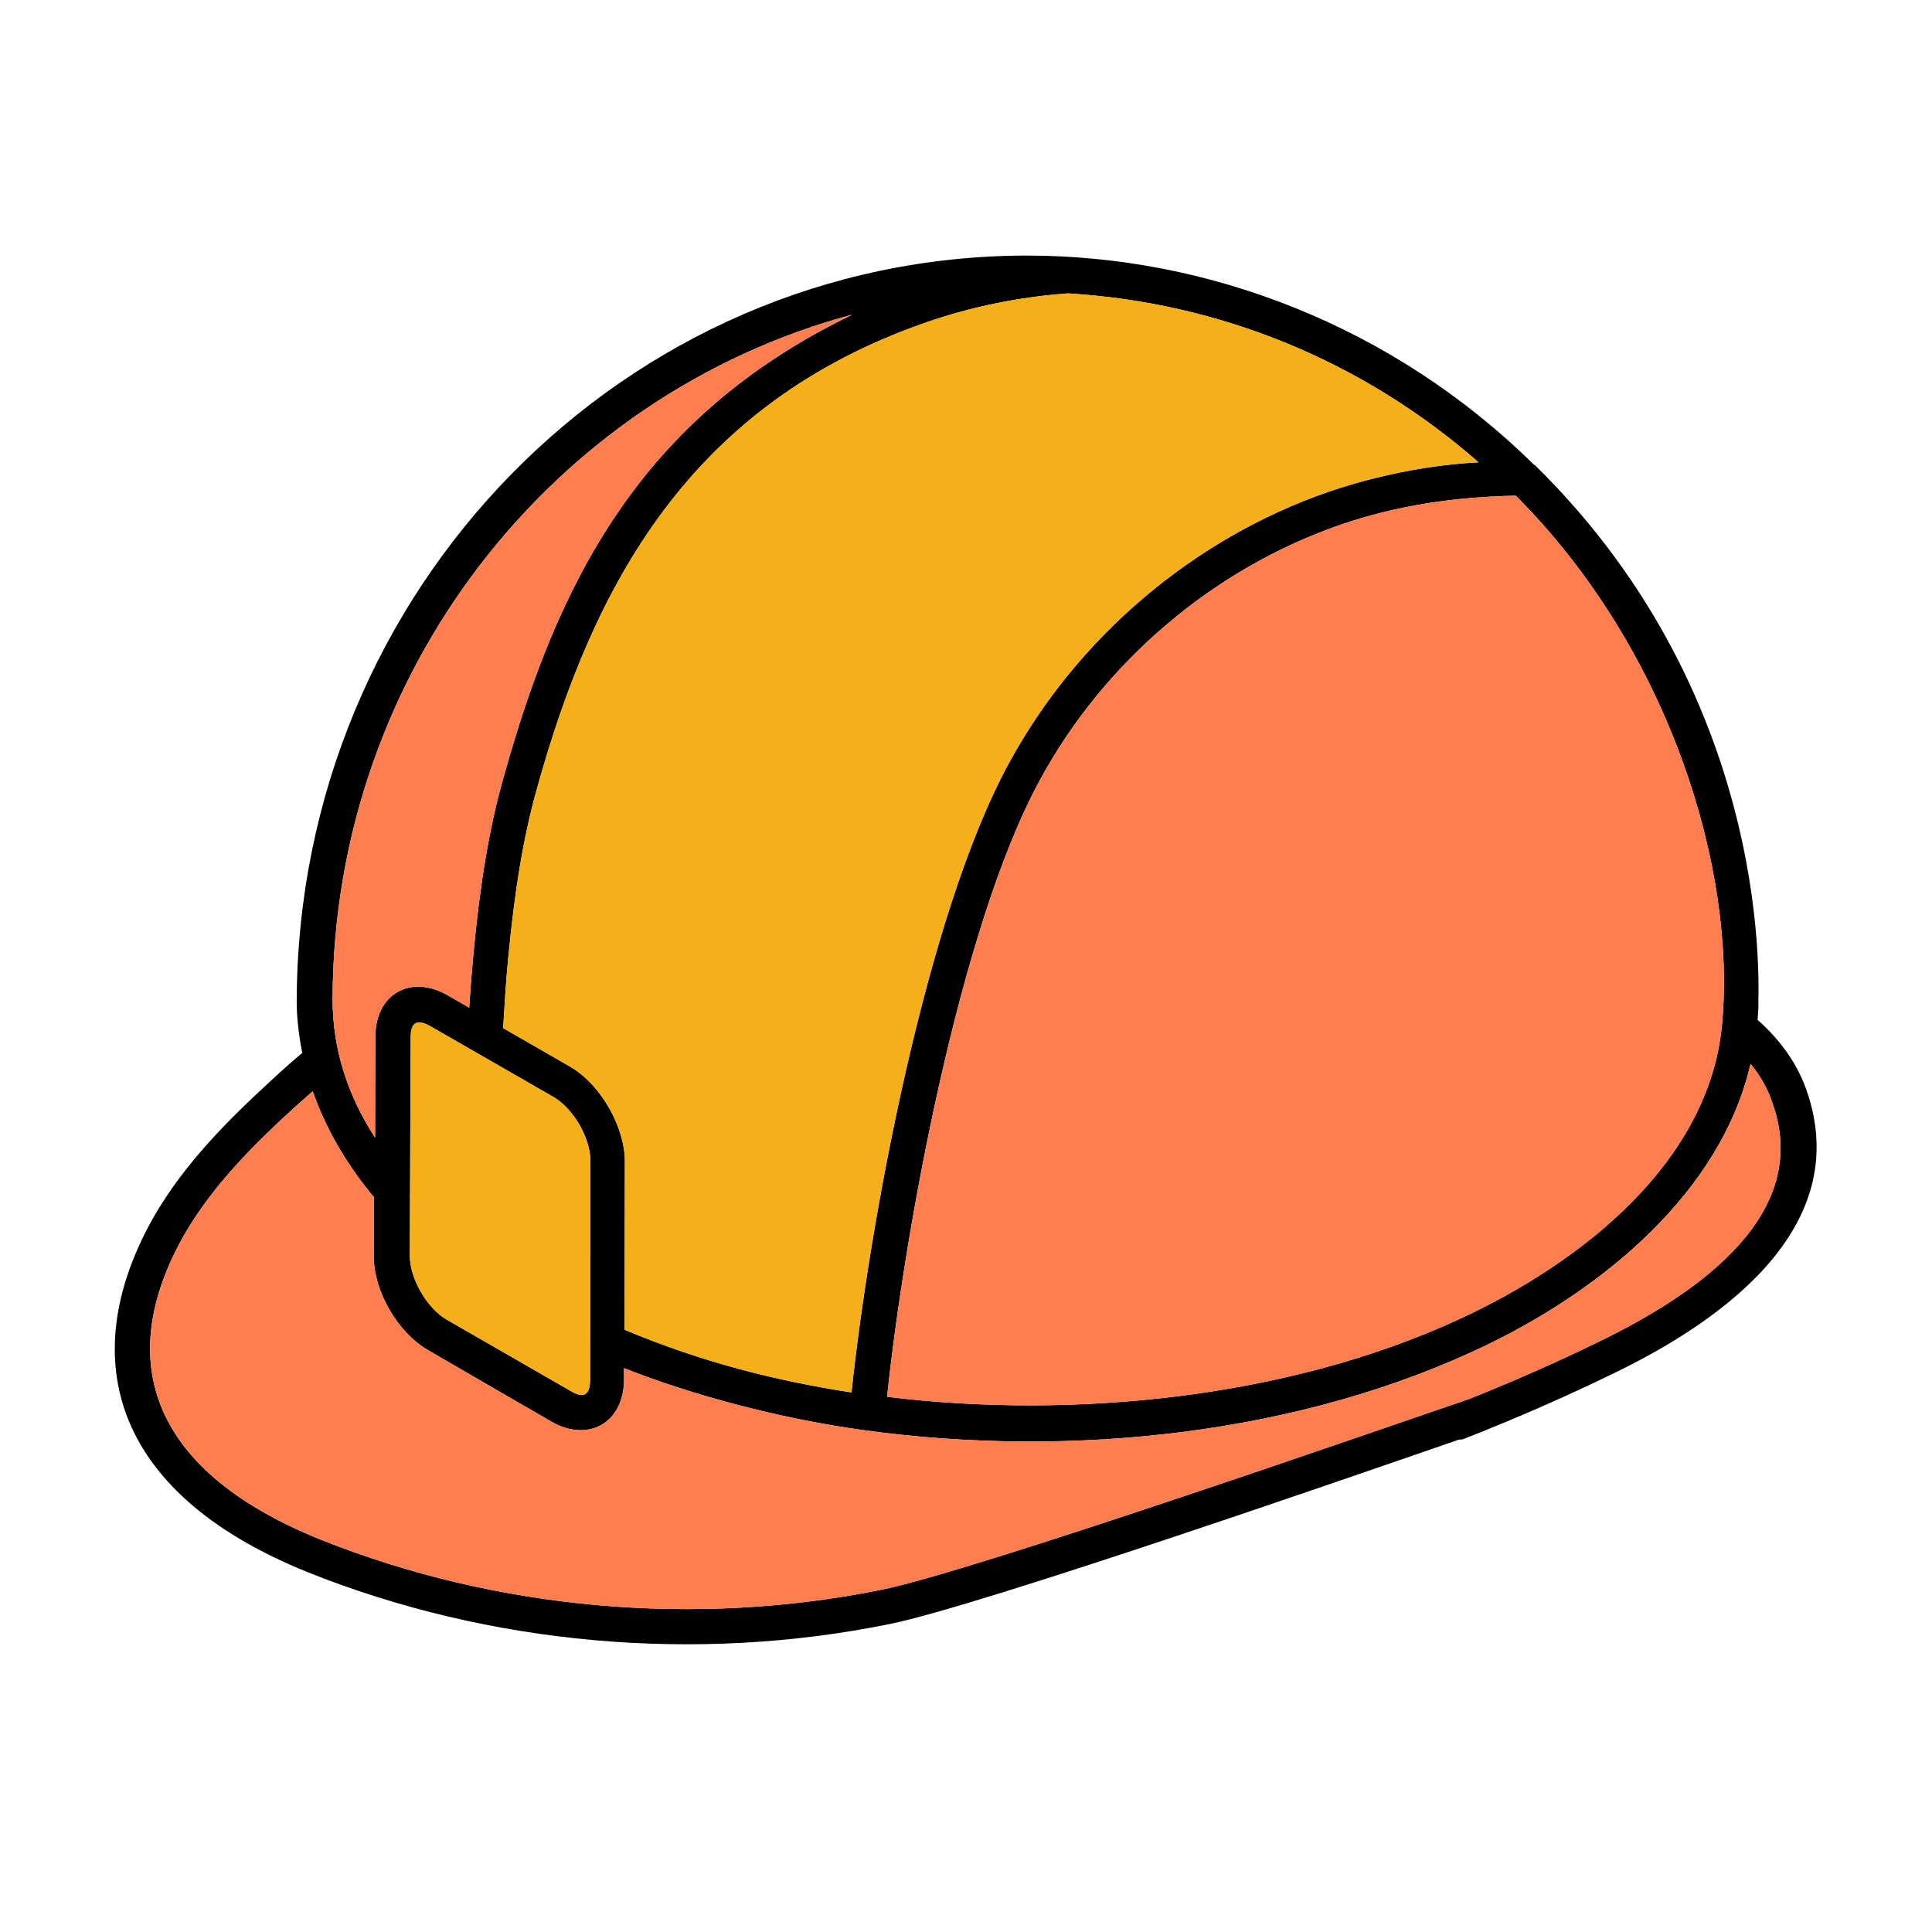
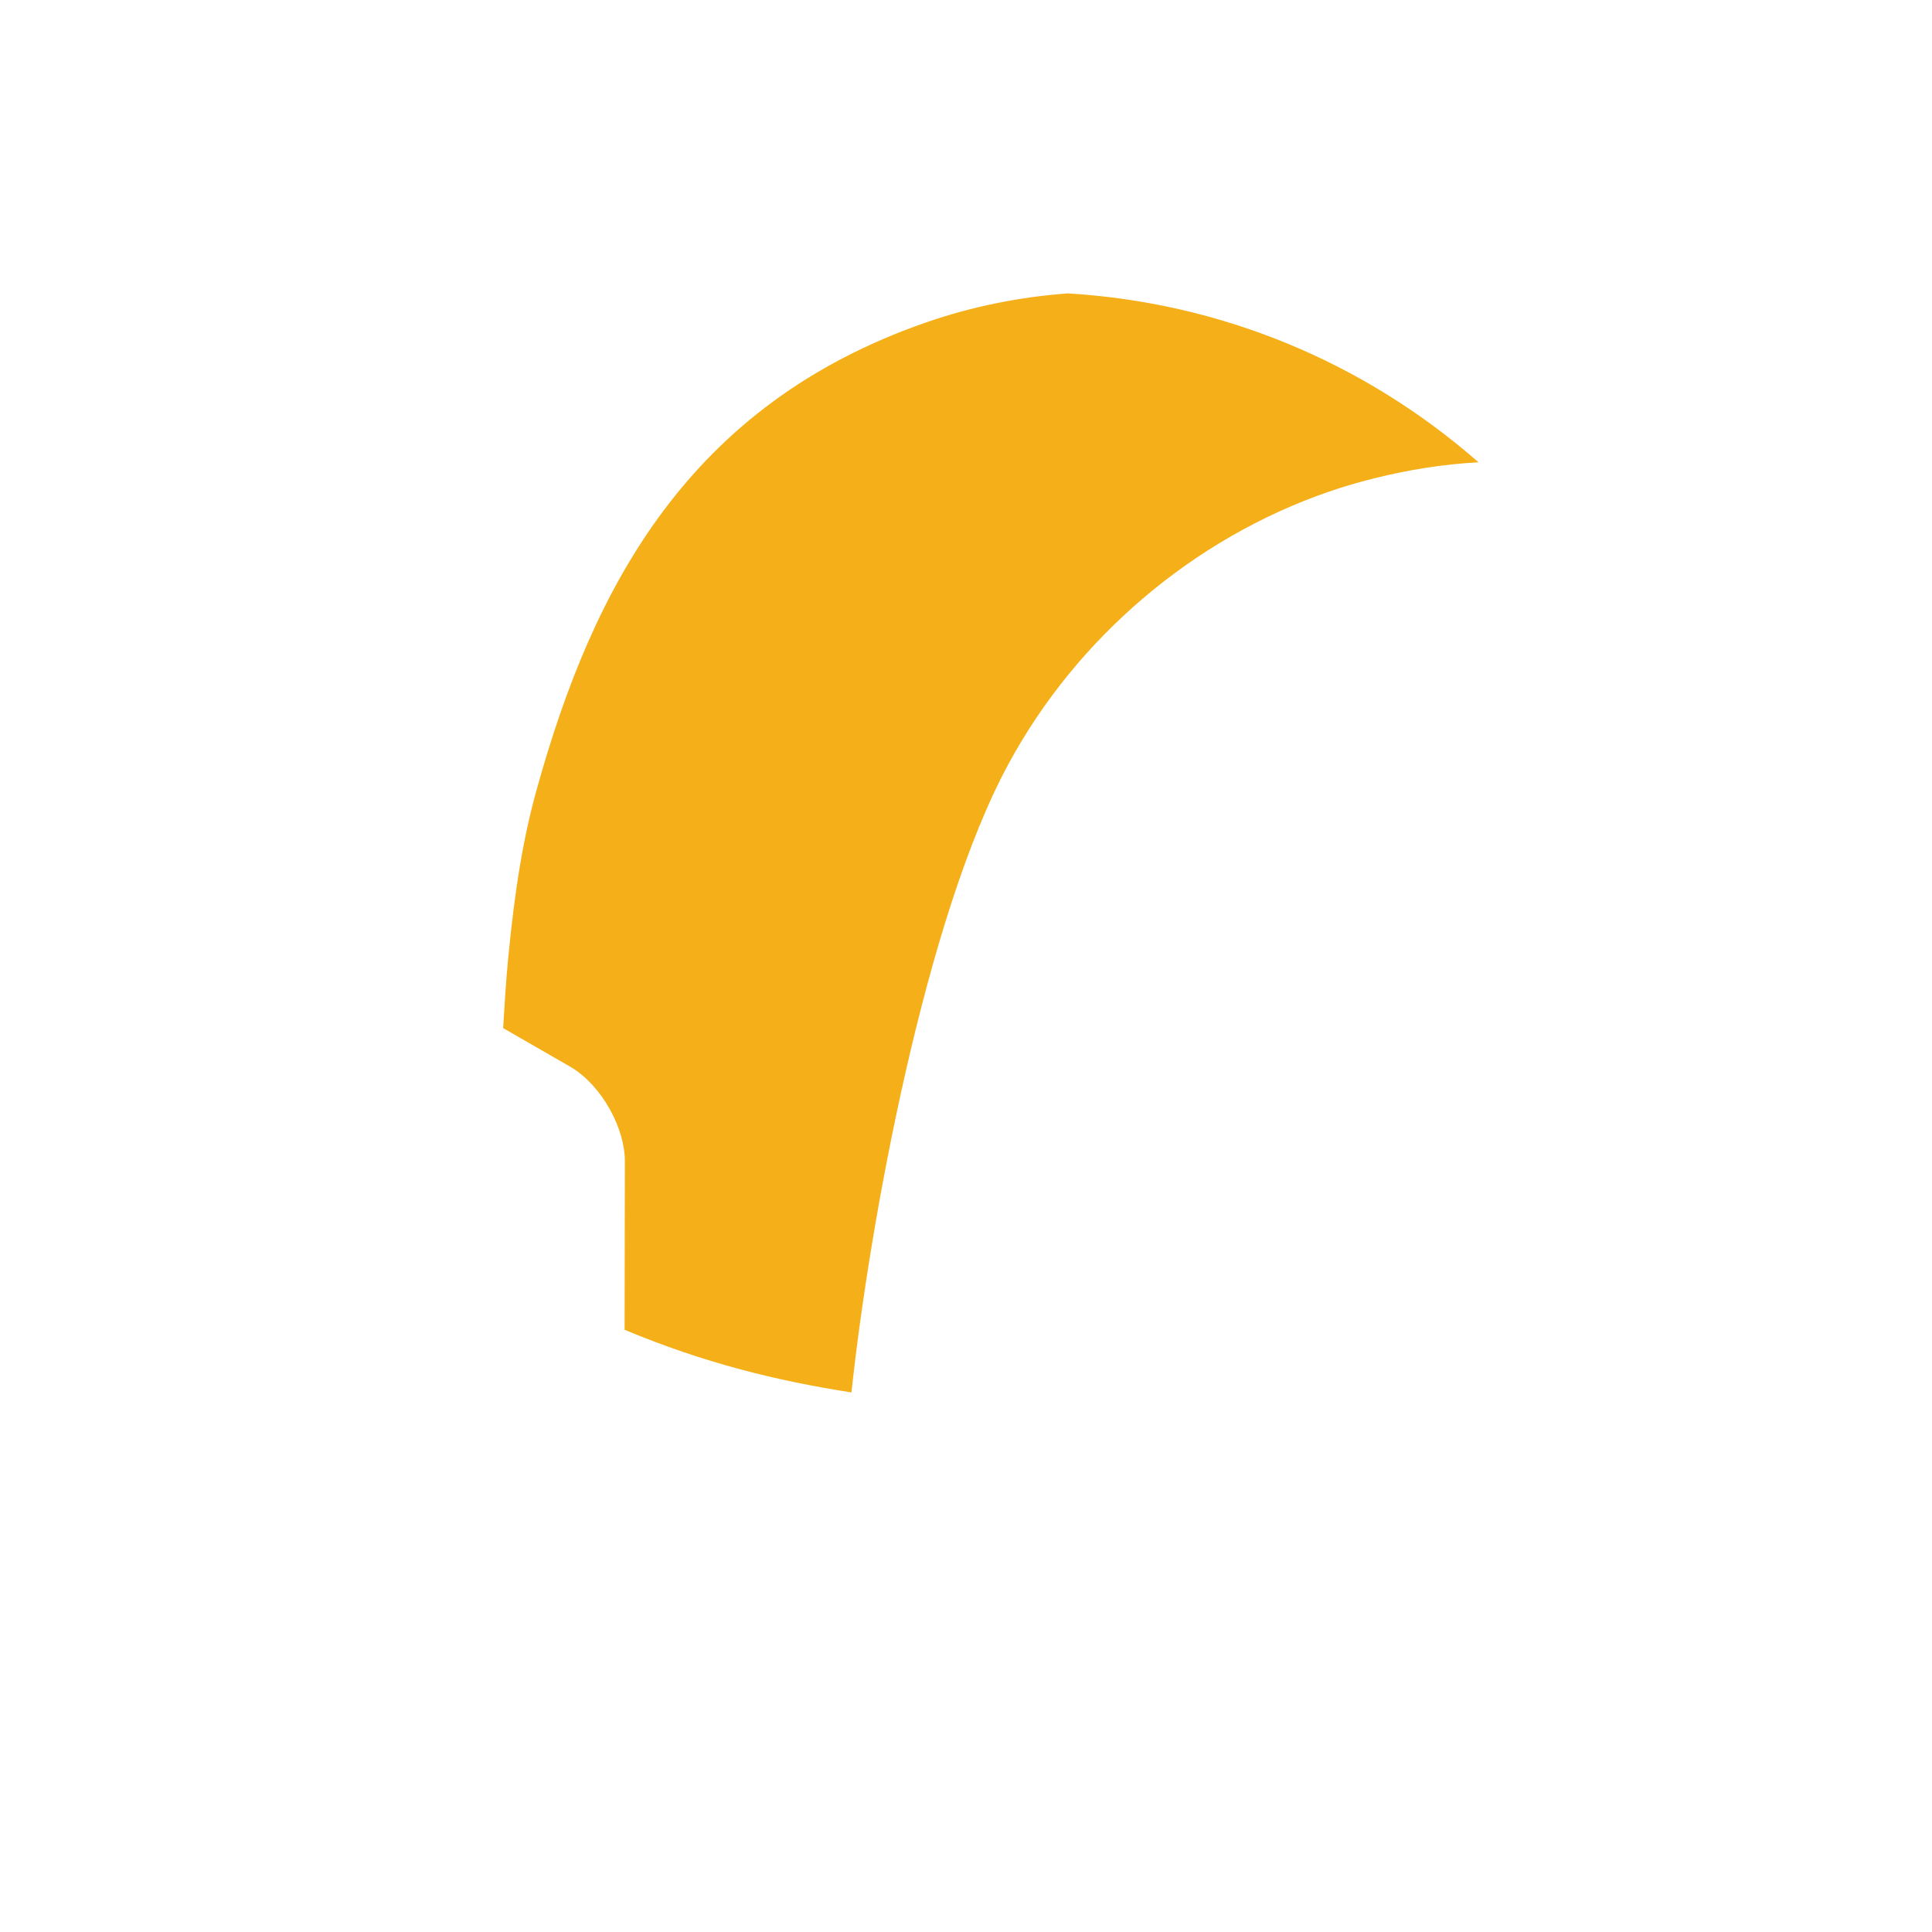
<svg xmlns="http://www.w3.org/2000/svg" id="Layer_1" x="0px" y="0px" viewBox="0 0 700 700" style="enable-background:new 0 0 700 700;" xml:space="preserve">
  <style type="text/css"> .st0{fill:#FF7E4F;} .st1{fill:#F5AF19;} </style>
-   <path d="M654.7,395.5c-3.2-9.6-9.4-18.5-17.9-26c0.1-1.7,0.3-3.5,0.3-5.2c-0.4-1.9,7.7-108.7-80.9-195.7c-0.1-0.1-0.3-0.2-0.5-0.3 c-51.4-50.6-118.6-75.7-183.5-75.7c-145.6,0-264.3,120.8-264.7,270.2c0,6.1,0.8,12.4,2,18.7c-4,3.4-7.9,6.8-11.7,10.4 c-15,13.8-30.5,29.2-41.7,48.3c-28.5,49.6-17.5,100,55.3,129.4c65.9,26.4,140.9,33.1,211,18.8c32.7-6.6,170.3-54.4,206.2-66.8 c0.8,0,1.6-0.1,2.4-0.5c18.8-7.4,36.1-15,52.8-23.1C628.5,476.6,670.8,442.5,654.7,395.5z M623.9,371.4 c-4.7,49.4-50.3,85.9-95.5,106.7c-61.9,28.5-139.5,36.2-207,28c6.3-59.7,26.2-170,55.4-223.5c23.2-42.8,62.8-76.5,108.7-92.4 c20.2-7,41.5-10.2,63.7-10.6C605.1,235.6,629.2,315.3,623.9,371.4z M386.9,106.3c55,3.3,106.9,24.5,148.8,61.2 c-13,0.7-25.3,2.7-37.8,5.8c-5.6,1.4-11.1,3-16.6,4.9c-48.9,16.9-91.1,52.8-115.8,98.4c-30.2,55.4-50.5,166.9-57,227.9 c-27.1-4.2-53.5-10.7-82.2-22.7l0.1-60.7v-0.2c0.1-11.9-8.2-27.5-19.6-34.3l-24.5-14.1c0.5-8.4,1-16.7,1.8-25.1 c1.2-12.5,2.6-23.7,4.3-33.8c1.7-10.1,3.7-19.2,6.1-27.7c20.4-73.5,55.1-139.3,141.1-169.1C352,111.1,369.3,107.6,386.9,106.3z M213.9,420.7c0,1.2-0.1,74.6-0.1,79.3c-0.1,5.5-2.3,6.8-7,4l-45-25.9c-7.1-4.1-13.3-14.9-13.3-23c0-8.6,0.3-79.6,0.3-79.6 c0.1-4.6,1.9-6.6,7.1-3.7l44.7,25.7C207.8,401.7,214,412.5,213.9,420.7z M308.8,114c-77.5,37.4-107,97.9-126.5,168.2 c-5,17.7-8.4,37.9-10.8,63.8c-0.6,6.4-1.1,12.7-1.5,19.1l-7.8-4.5c-13.7-7.8-26.2-0.2-26.2,15l-0.1,36.6 c-10.1-15.6-15.4-32.3-15.4-50.2C120.8,243,200.9,142.9,308.8,114z M578.3,486.6c-14.8,7.2-30,13.9-46.3,20.4 c-0.2,0-0.4,0.1-0.6,0.2c-23.4,7.9-177.1,61.6-211.6,68.7c-67.6,13.8-139.9,7.4-203.7-18.1c-64.2-25.9-74.1-67.4-49-111 c10.3-17.6,25-32.2,39.3-45.3c2.3-2.1,4.6-4,6.9-6.1c4.7,13.4,12.1,26.3,22.2,38.4l-0.1,21.3c0,12.8,8.7,27.7,19.7,34.1l44.7,25.9 c13.2,7.6,26.1,0.6,26.3-15v-4.4c23.9,9.5,55.7,18.2,87,22.5c74.9,10.3,158.7,1.6,226.2-31.2c42.2-20.5,83.8-55.2,94.7-100.5 c0.1-0.4,0.2-0.7,0.3-1c3.6,4.4,6.3,9.2,7.9,14.2C656.4,439.5,616.6,468.2,578.3,486.6z" />
-   <path class="st0" d="M623.9,371.4c-4.7,49.4-50.3,85.9-95.5,106.7c-61.9,28.5-139.5,36.2-207,28c6.3-59.7,26.2-170,55.4-223.5 c23.2-42.8,62.8-76.5,108.7-92.4c20.2-7,41.5-10.2,63.7-10.6C605.1,235.6,629.2,315.3,623.9,371.4z" />
  <path class="st1" d="M535.7,167.5c-13,0.7-25.3,2.7-37.8,5.8c-5.6,1.4-11.1,3-16.6,4.9c-48.9,16.9-91.1,52.8-115.8,98.4 c-30.2,55.4-50.5,166.9-57,227.9c-27.1-4.2-53.5-10.7-82.2-22.7l0.1-60.7v-0.2c0.1-11.9-8.2-27.5-19.6-34.3l-24.5-14.1 c0.5-8.4,1-16.7,1.8-25.1c1.2-12.5,2.6-23.7,4.3-33.8c1.7-10.1,3.7-19.2,6.1-27.7c20.4-73.5,55.1-139.3,141.1-169.1 c16.4-5.7,33.7-9.2,51.3-10.5C441.9,109.6,493.8,130.8,535.7,167.5z" />
-   <path class="st0" d="M308.8,114c-77.5,37.4-107,97.9-126.5,168.2c-5,17.7-8.4,37.9-10.8,63.8c-0.6,6.4-1.1,12.7-1.5,19.1l-7.8-4.5 c-13.7-7.8-26.2-0.2-26.2,15l-0.1,36.6c-10.1-15.6-15.4-32.3-15.4-50.2C120.8,243,200.9,142.9,308.8,114z" />
-   <path class="st1" d="M213.9,420.7c0,1.2-0.1,74.6-0.1,79.3c-0.1,5.5-2.3,6.8-7,4l-45-25.9c-7.1-4.1-13.3-14.9-13.3-23 c0-8.6,0.3-79.6,0.3-79.6c0.1-4.6,1.9-6.6,7.1-3.7l44.7,25.7C207.8,401.7,214,412.5,213.9,420.7z" />
-   <path class="st0" d="M578.3,486.6c-14.8,7.2-30,13.9-46.3,20.4c-0.2,0-0.4,0.1-0.6,0.2c-23.4,7.9-177.1,61.6-211.6,68.7 c-67.6,13.8-139.9,7.4-203.7-18.1c-64.2-25.9-74.1-67.4-49-111c10.3-17.6,25-32.2,39.3-45.3c2.3-2.1,4.6-4,6.9-6.1 c4.7,13.4,12.1,26.3,22.2,38.4l-0.1,21.3c0,12.8,8.7,27.7,19.7,34.1l44.7,25.9c13.2,7.6,26.1,0.6,26.3-15v-4.4 c23.9,9.5,55.7,18.2,87,22.5c74.9,10.3,158.7,1.6,226.2-31.2c42.2-20.5,83.8-55.2,94.7-100.5c0.1-0.4,0.2-0.7,0.3-1 c3.6,4.4,6.3,9.2,7.9,14.2C656.4,439.5,616.6,468.2,578.3,486.6z" />
</svg>